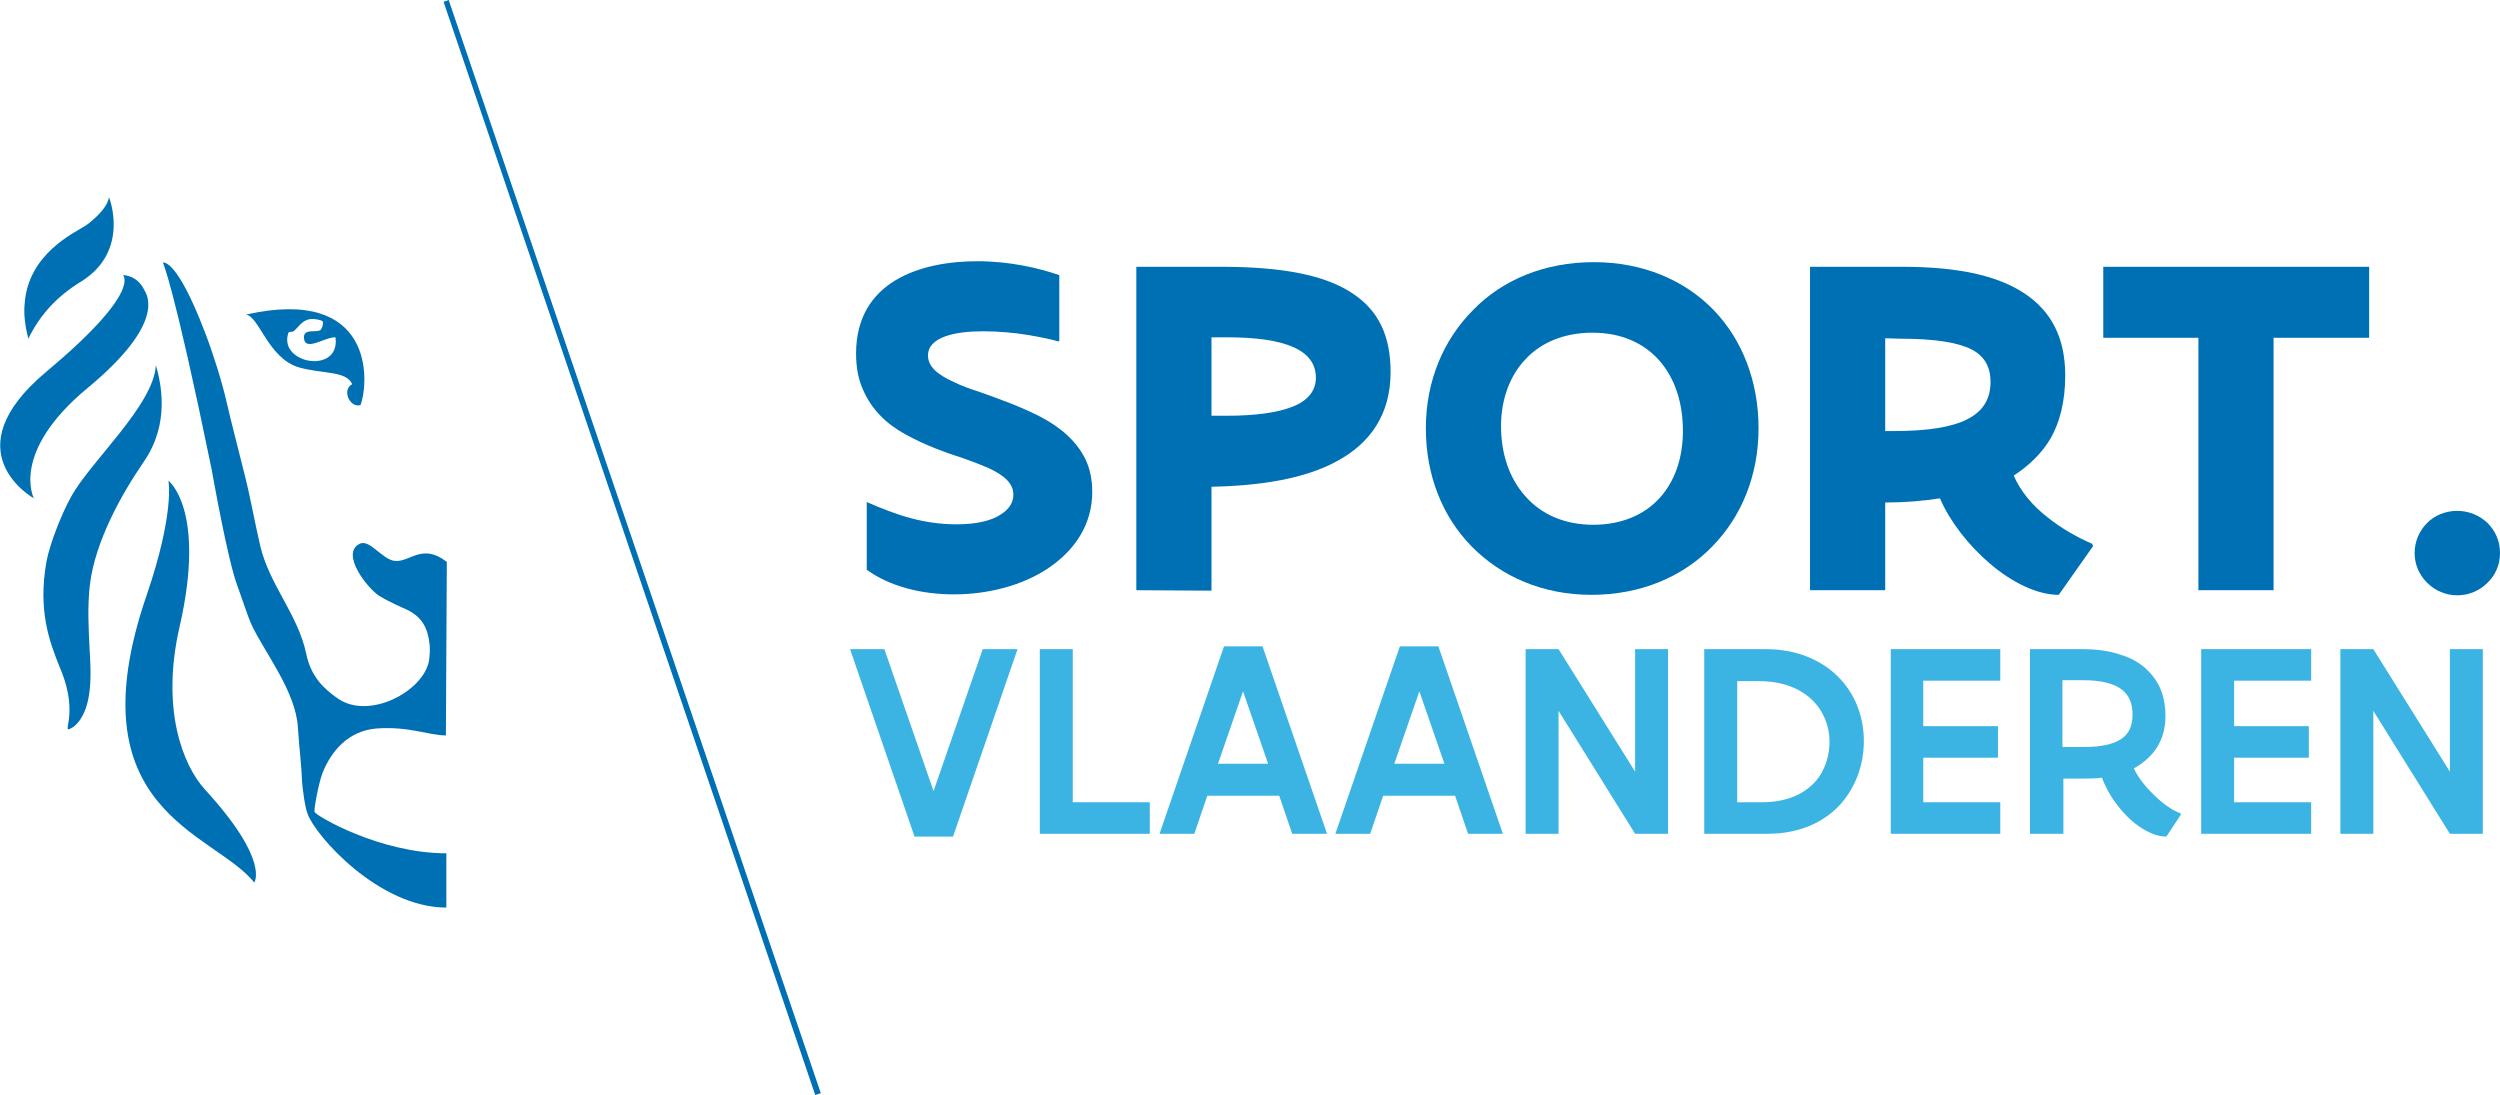
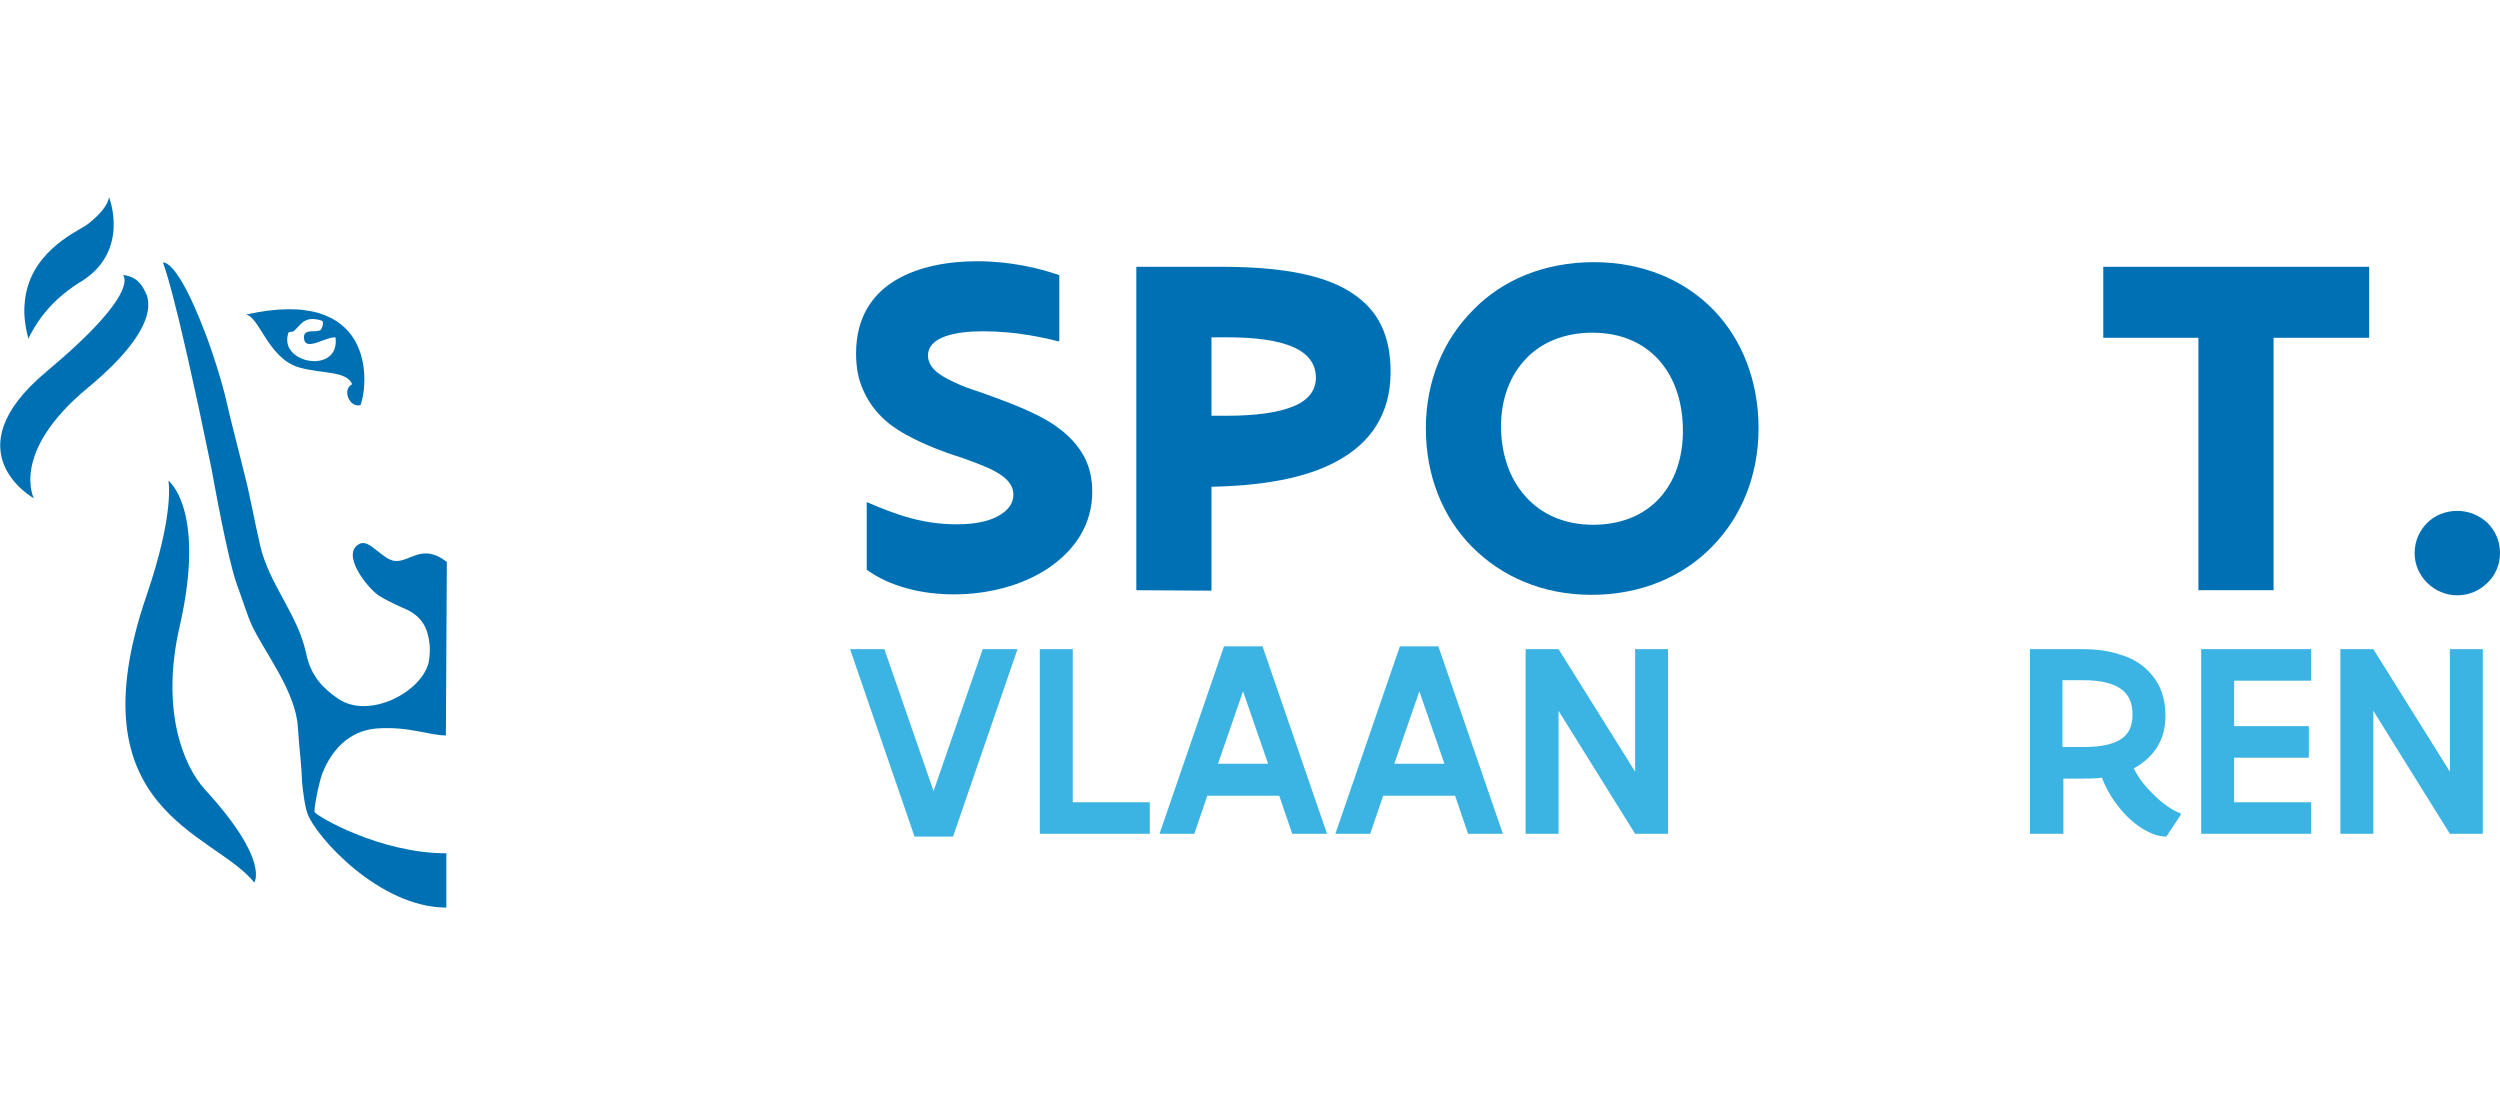
<svg xmlns="http://www.w3.org/2000/svg" version="1.1" id="Laag_1" x="0px" y="0px" viewBox="0 0 538.8 236" style="enable-background:new 0 0 538.8 236;" xml:space="preserve">
  <style type="text/css">
	.st0{fill:#0070B4;}
	.st1{fill:#3CB4E3;}
</style>
  <g>
    <path class="st0" d="M96.3,121.1c-5.3-4.1-7.8,0-11.1-0.2c-2.8-0.2-5.5-4.8-7.7-3.7c-4.2,2.1,1.7,9.6,4.2,11.2   c2.3,1.4,5.1,2.6,5.8,2.9c3.4,1.6,4.7,3.9,5.1,7.7c0.1,0.8,0,2.8-0.2,3.7c-1.5,6.5-12.9,12.4-19.5,7.9c-3.1-2.1-5.9-4.8-6.9-9.7   c-1.8-8.5-7.9-14.8-9.9-23.2c-1.2-5.1-2.1-10.4-3.4-15.5c-1.3-5.3-2.7-10.5-3.8-15.3c-1-4.5-3.1-11.1-4.7-15.2   c-6.2-16.3-9.1-15.1-9.1-15.1s2.3,4.5,10.5,44.5c0.3,1.6,3.4,19.2,5.5,25c0.8,2.1,2.2,6.5,3.1,8.5c2.6,5.7,9.6,14.4,10,22.2   c0.3,4.5,0.8,8.3,0.9,11.7c0.1,1,0.5,5.1,1.2,6.9c1.7,4.8,15.4,20.2,29.9,20.2v-11.7c-14.4,0-28.1-8.1-28.4-8.9   c-0.2-0.4,0.8-5.9,1.7-8.4c1.9-4.7,5.5-9.1,11.7-9.6c7-0.5,11.2,1.5,14.9,1.5L96.3,121.1z" />
-     <path class="st0" d="M33.6,78.7c-0.5,8.7-14.1,20.7-18.3,28.4c-2.1,3.8-4.6,10.2-5.3,14c-1.8,10.4,0.5,16.9,3,23   c4.5,10.7-0.6,14.7,2.9,12.5c4.3-3.5,3.7-11.8,3.4-16.9c-0.2-4.2-0.5-8.9,0.1-13.9c1.2-9.3,6.8-19.3,11.6-26.3   C36.7,91.2,34.7,82.6,33.6,78.7" />
    <path class="st0" d="M36.3,103.6c0,0,1.4,6.9-4.7,24.7c-16,46.6,14.5,51,23.2,61.9c0,0,3.4-4.7-10.5-19.9   c-5.1-5.5-9.6-17.8-5.6-35.2C44.5,109.8,36.3,103.6,36.3,103.6" />
    <path class="st0" d="M6.1,73c-0.7-2.8-1-5.2-0.8-7.4C6,54.7,16,50.2,18.5,48.6c0,0,4.5-3.1,5-6.1c0,0,4.6,11.5-5.9,18.1   C12.2,63.9,8.6,67.9,6.1,73" />
    <path class="st0" d="M31.1,62.5c0.6,1.1,4.7,7.1-12.2,21.1C2.1,97.5,7.3,107.4,7.3,107.4s-18-10,2.7-27.3s16.5-20.8,16.5-20.8   S29.5,59.2,31.1,62.5" />
    <path class="st0" d="M53,67.8c2.9,0.4,4.8,9.5,11.5,11.4c5,1.4,10.2,0.7,11.4,3.6c-2.3,1.2-0.5,5.2,1.8,4.5   C79.6,82.1,80.6,61.6,53,67.8 M62.1,71.9c0.2-0.7,0.6-0.1,1.3-0.6c0.8-0.7,1.6-2,2.9-2.4c0.9-0.3,2.2-0.1,3,0.2   c0.6,0.1,0.2,1.6-0.2,2c-0.9,0.7-3.6-0.4-3.6,1.6c0.1,3.3,4.5-0.1,6.8,0C73.4,80.7,60.1,78.5,62.1,71.9" />
-     <polygon class="st0" points="96.7,0 95.6,0.4 175.7,236 176.9,235.6  " />
  </g>
  <g>
    <path class="st0" d="M186.8,108.2c6.4,2.8,12.2,4.8,19.4,4.8c4.3,0,7.4-0.8,9.3-2c2-1.2,2.9-2.7,2.9-4.4c0-2.5-2.1-4.2-5.3-5.7   c-1.6-0.7-3.4-1.4-5.4-2.1c-4.1-1.3-8.4-2.9-12.4-5.1c-4.1-2.2-7.4-5.3-9.3-9.7c-1-2.2-1.5-4.8-1.5-7.8c0-7.8,3.5-12.8,8.5-15.8   s11.5-4.1,17.6-4.1c7.1,0,13.4,1.5,17.7,3v14.1l-0.2,0.2c-1.2-0.4-3.6-0.9-6.5-1.4c-3-0.5-6.4-0.8-9.8-0.8c-3,0-5.9,0.3-8.1,1.1   c-2.2,0.8-3.7,2.1-3.7,4.1c0,2.5,2.2,4.2,5.5,5.7c1.6,0.8,3.5,1.5,5.7,2.2c4.2,1.5,8.7,3.1,13,5.3c4.2,2.2,7.7,5.1,9.7,9.1   c1,2.1,1.5,4.4,1.5,7.1c0,7.1-3.8,12.6-9.4,16.4c-5.6,3.8-13.1,5.7-20.4,5.7c-7,0-13.8-1.7-18.8-5.3L186.8,108.2L186.8,108.2z" />
    <path class="st0" d="M261.1,72.7v16.9h3.4c6.2,0,11-0.7,14.2-2s4.9-3.4,4.9-6.2c0-6.1-6.9-8.7-19.1-8.7   C264.5,72.7,261.1,72.7,261.1,72.7z M244.9,127.2V57.5h18.4c13.1,0,22.2,1.8,28,5.6c5.9,3.8,8.4,9.4,8.4,17.1   c0,9.1-4.4,15.3-11.4,19.1c-7,3.9-16.7,5.4-27.2,5.6v22.4L244.9,127.2L244.9,127.2z" />
    <path class="st0" d="M323.5,91.8c0,6,1.8,11.3,5.2,15.1c3.4,3.9,8.4,6.2,14.7,6.2c6.1,0,11.1-2.2,14.3-5.8c3.3-3.6,5-8.7,5-14.4   c0-6.1-1.7-11.3-5-15.1c-3.3-3.8-8.2-6.1-14.5-6.1c-6.2,0-11.2,2.2-14.5,5.8C325.4,81,323.5,86.1,323.5,91.8 M307.3,92.3   c0-10.2,3.8-19.1,10.2-25.5c6.3-6.5,15.4-10.3,26-10.3s19.6,3.9,25.8,10.3c6.2,6.4,9.7,15.4,9.7,25.5c0,10.2-3.7,19.1-10,25.5   c-6.3,6.5-15.4,10.4-26,10.4s-19.5-4-25.8-10.4C310.9,111.4,307.3,102.5,307.3,92.3" />
-     <path class="st0" d="M406.3,72.9v20h1.9c14.5,0,20.8-3.3,20.8-10.6c0-3.1-1.2-5.5-4.1-7c-3-1.5-7.9-2.3-15.3-2.3L406.3,72.9   L406.3,72.9z M390.1,127.2V57.5H410c11.4,0,20.1,1.7,26.1,5.6c5.9,3.8,9,9.6,9,17.8c0,5.7-1.2,10.1-3.1,13.5c-2,3.4-4.8,6-8,8.1   c1.5,3.5,4.2,6.6,7.3,9c3.1,2.5,6.6,4.4,9.6,5.7l0.2,0.5l-7.4,10.5c-4.7,0-10.1-2.7-14.8-6.7c-4.7-4-8.7-9.2-10.8-14.1   c-3.9,0.6-7.7,0.9-11.8,0.9v18.9L390.1,127.2L390.1,127.2z" />
    <polygon class="st0" points="453.3,57.5 510.6,57.5 510.6,72.8 490,72.8 490,127.2 473.8,127.2 473.8,72.8 453.3,72.8  " />
    <path class="st0" d="M520.4,119.2c0-2.5,1-4.8,2.7-6.5c1.6-1.6,3.9-2.6,6.5-2.6c2.5,0,4.8,1,6.5,2.6c1.7,1.7,2.7,3.9,2.7,6.5   c0,2.5-1,4.8-2.7,6.4c-1.7,1.7-4,2.7-6.5,2.7s-4.8-1-6.5-2.7S520.4,121.7,520.4,119.2" />
    <polygon class="st1" points="219.3,139.9 205.4,180.3 197.1,180.3 183.2,139.9 190.6,139.9 201.2,170.5 211.8,139.9  " />
    <polygon class="st1" points="224.1,139.9 231.2,139.9 231.2,172.9 247.8,172.9 247.8,179.7 224.1,179.7  " />
    <path class="st1" d="M262.5,164.6h10.8l-5.4-15.6L262.5,164.6z M249.9,179.7l13.9-40.4h8.3l13.9,40.4h-7.5l-2.8-8.2h-15.5l-2.8,8.2   H249.9z" />
    <path class="st1" d="M300.5,164.6h10.8l-5.4-15.6L300.5,164.6z M287.8,179.7l13.9-40.4h8.3l13.9,40.4h-7.5l-2.8-8.2h-15.5l-2.8,8.2   H287.8z" />
    <polygon class="st1" points="335.9,153.2 335.9,179.7 328.8,179.7 328.8,139.9 335.9,139.9 352.4,166.3 352.4,139.9 359.5,139.9    359.5,179.7 352.4,179.7  " />
-     <path class="st1" d="M374.4,146.7v26.2h5.3c5.6,0,9.2-1.9,11.5-4.4c2.3-2.6,3.1-5.9,3.1-8.7c0-3.3-1.3-6.6-3.8-9s-6.3-4-11.4-4   h-4.7V146.7z M367.3,179.7v-39.8h13.2c6.5,0,11.8,2.2,15.5,5.8s5.7,8.6,5.7,14c0,5-1.7,9.9-5.1,13.7c-3.4,3.7-8.6,6.3-15.7,6.3   H367.3z" />
-     <polygon class="st1" points="407.5,139.9 431.1,139.9 431.1,146.7 414.5,146.7 414.5,156.5 430.6,156.5 430.6,163.3 414.5,163.3    414.5,172.9 431.1,172.9 431.1,179.7 407.5,179.7  " />
    <path class="st1" d="M444.5,146.7V161h4.5c4.1,0,6.8-0.7,8.4-1.9s2.2-2.9,2.2-5.1c0-2.2-0.6-4-2.2-5.3s-4.3-2.1-8.4-2.1h-4.5V146.7   z M437.5,179.7v-39.8h11.4c2.6,0,5.5,0.3,8.1,1.2c2.7,0.8,5,2.2,6.8,4.4c1.8,2.1,2.9,5,2.9,8.8c0,2.8-0.7,5-1.9,6.9   c-1.2,1.8-2.9,3.3-4.9,4.4c0.8,1.8,2.4,3.9,4.3,5.7c1.8,1.8,4,3.4,5.8,4v0.3l-3.1,4.7c-2,0-4-0.9-5.9-2.2s-3.6-3.1-5-5   s-2.4-3.9-3-5.5c-1.3,0.2-2.7,0.2-4,0.2h-4.3v11.9L437.5,179.7L437.5,179.7z" />
    <polygon class="st1" points="474.4,139.9 498.1,139.9 498.1,146.7 481.5,146.7 481.5,156.5 497.6,156.5 497.6,163.3 481.5,163.3    481.5,172.9 498.1,172.9 498.1,179.7 474.4,179.7  " />
    <polygon class="st1" points="511.5,153.2 511.5,179.7 504.4,179.7 504.4,139.9 511.5,139.9 528,166.3 528,139.9 535.1,139.9    535.1,179.7 528,179.7  " />
  </g>
</svg>